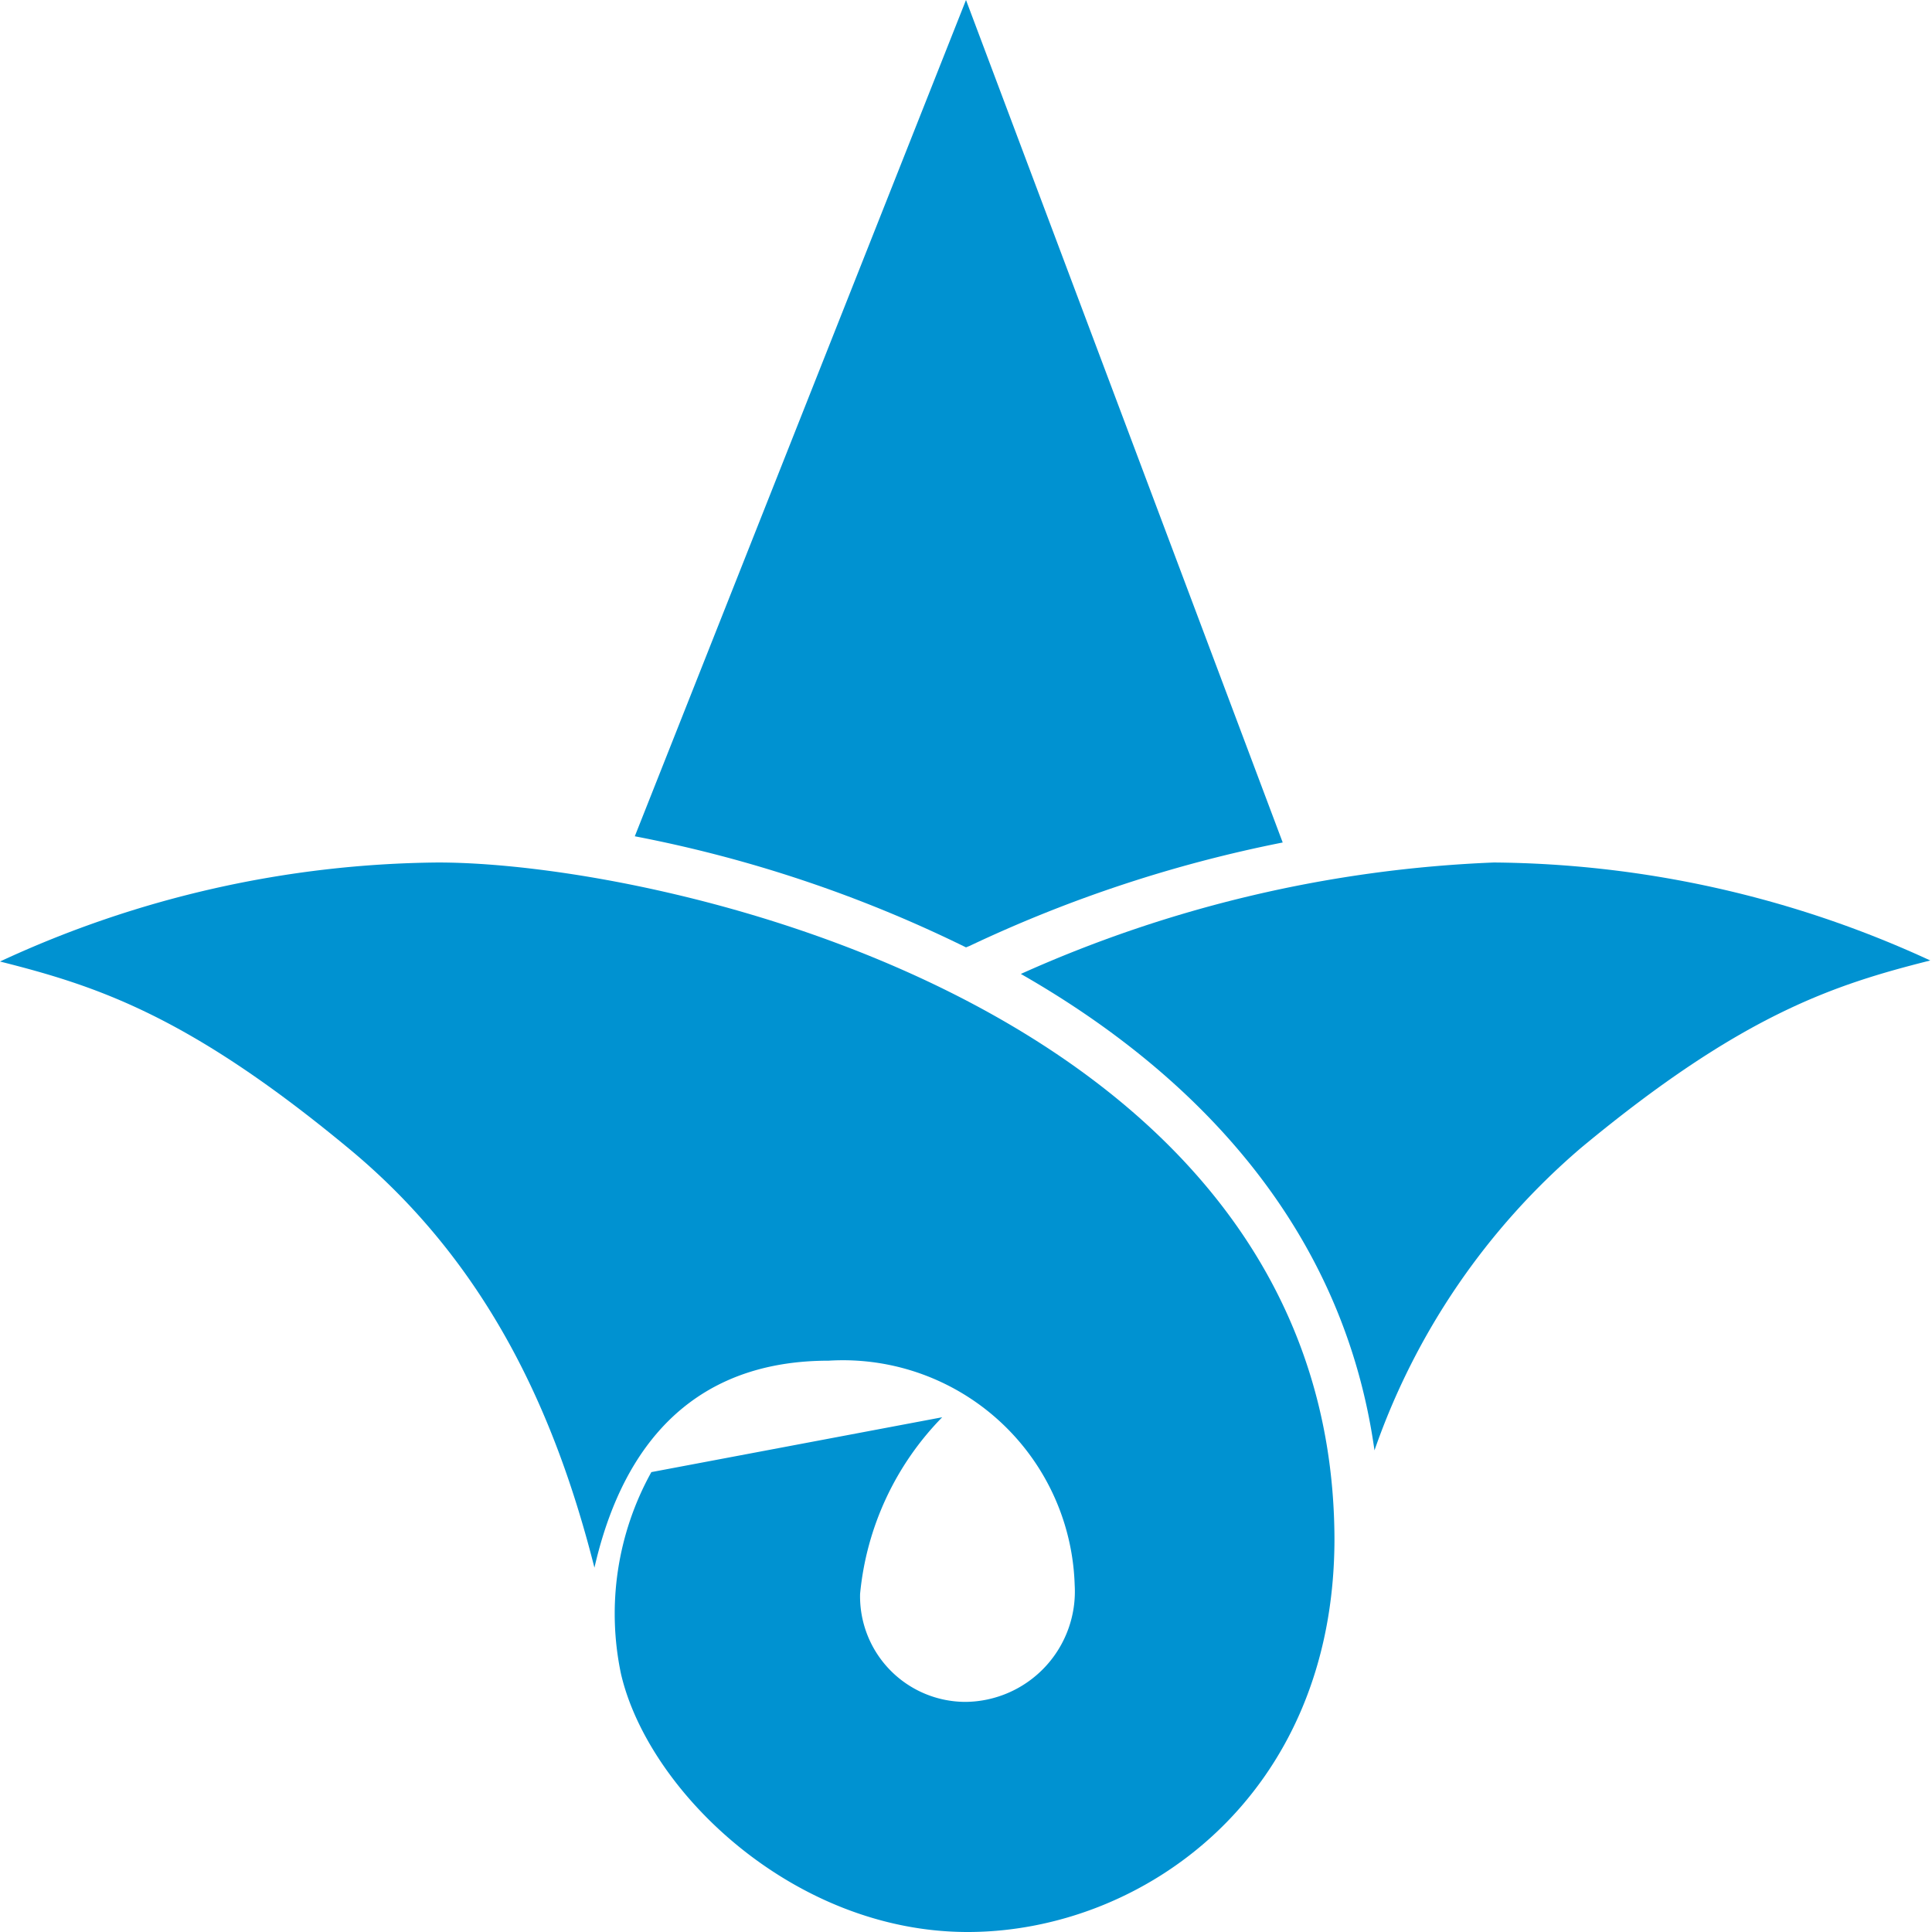
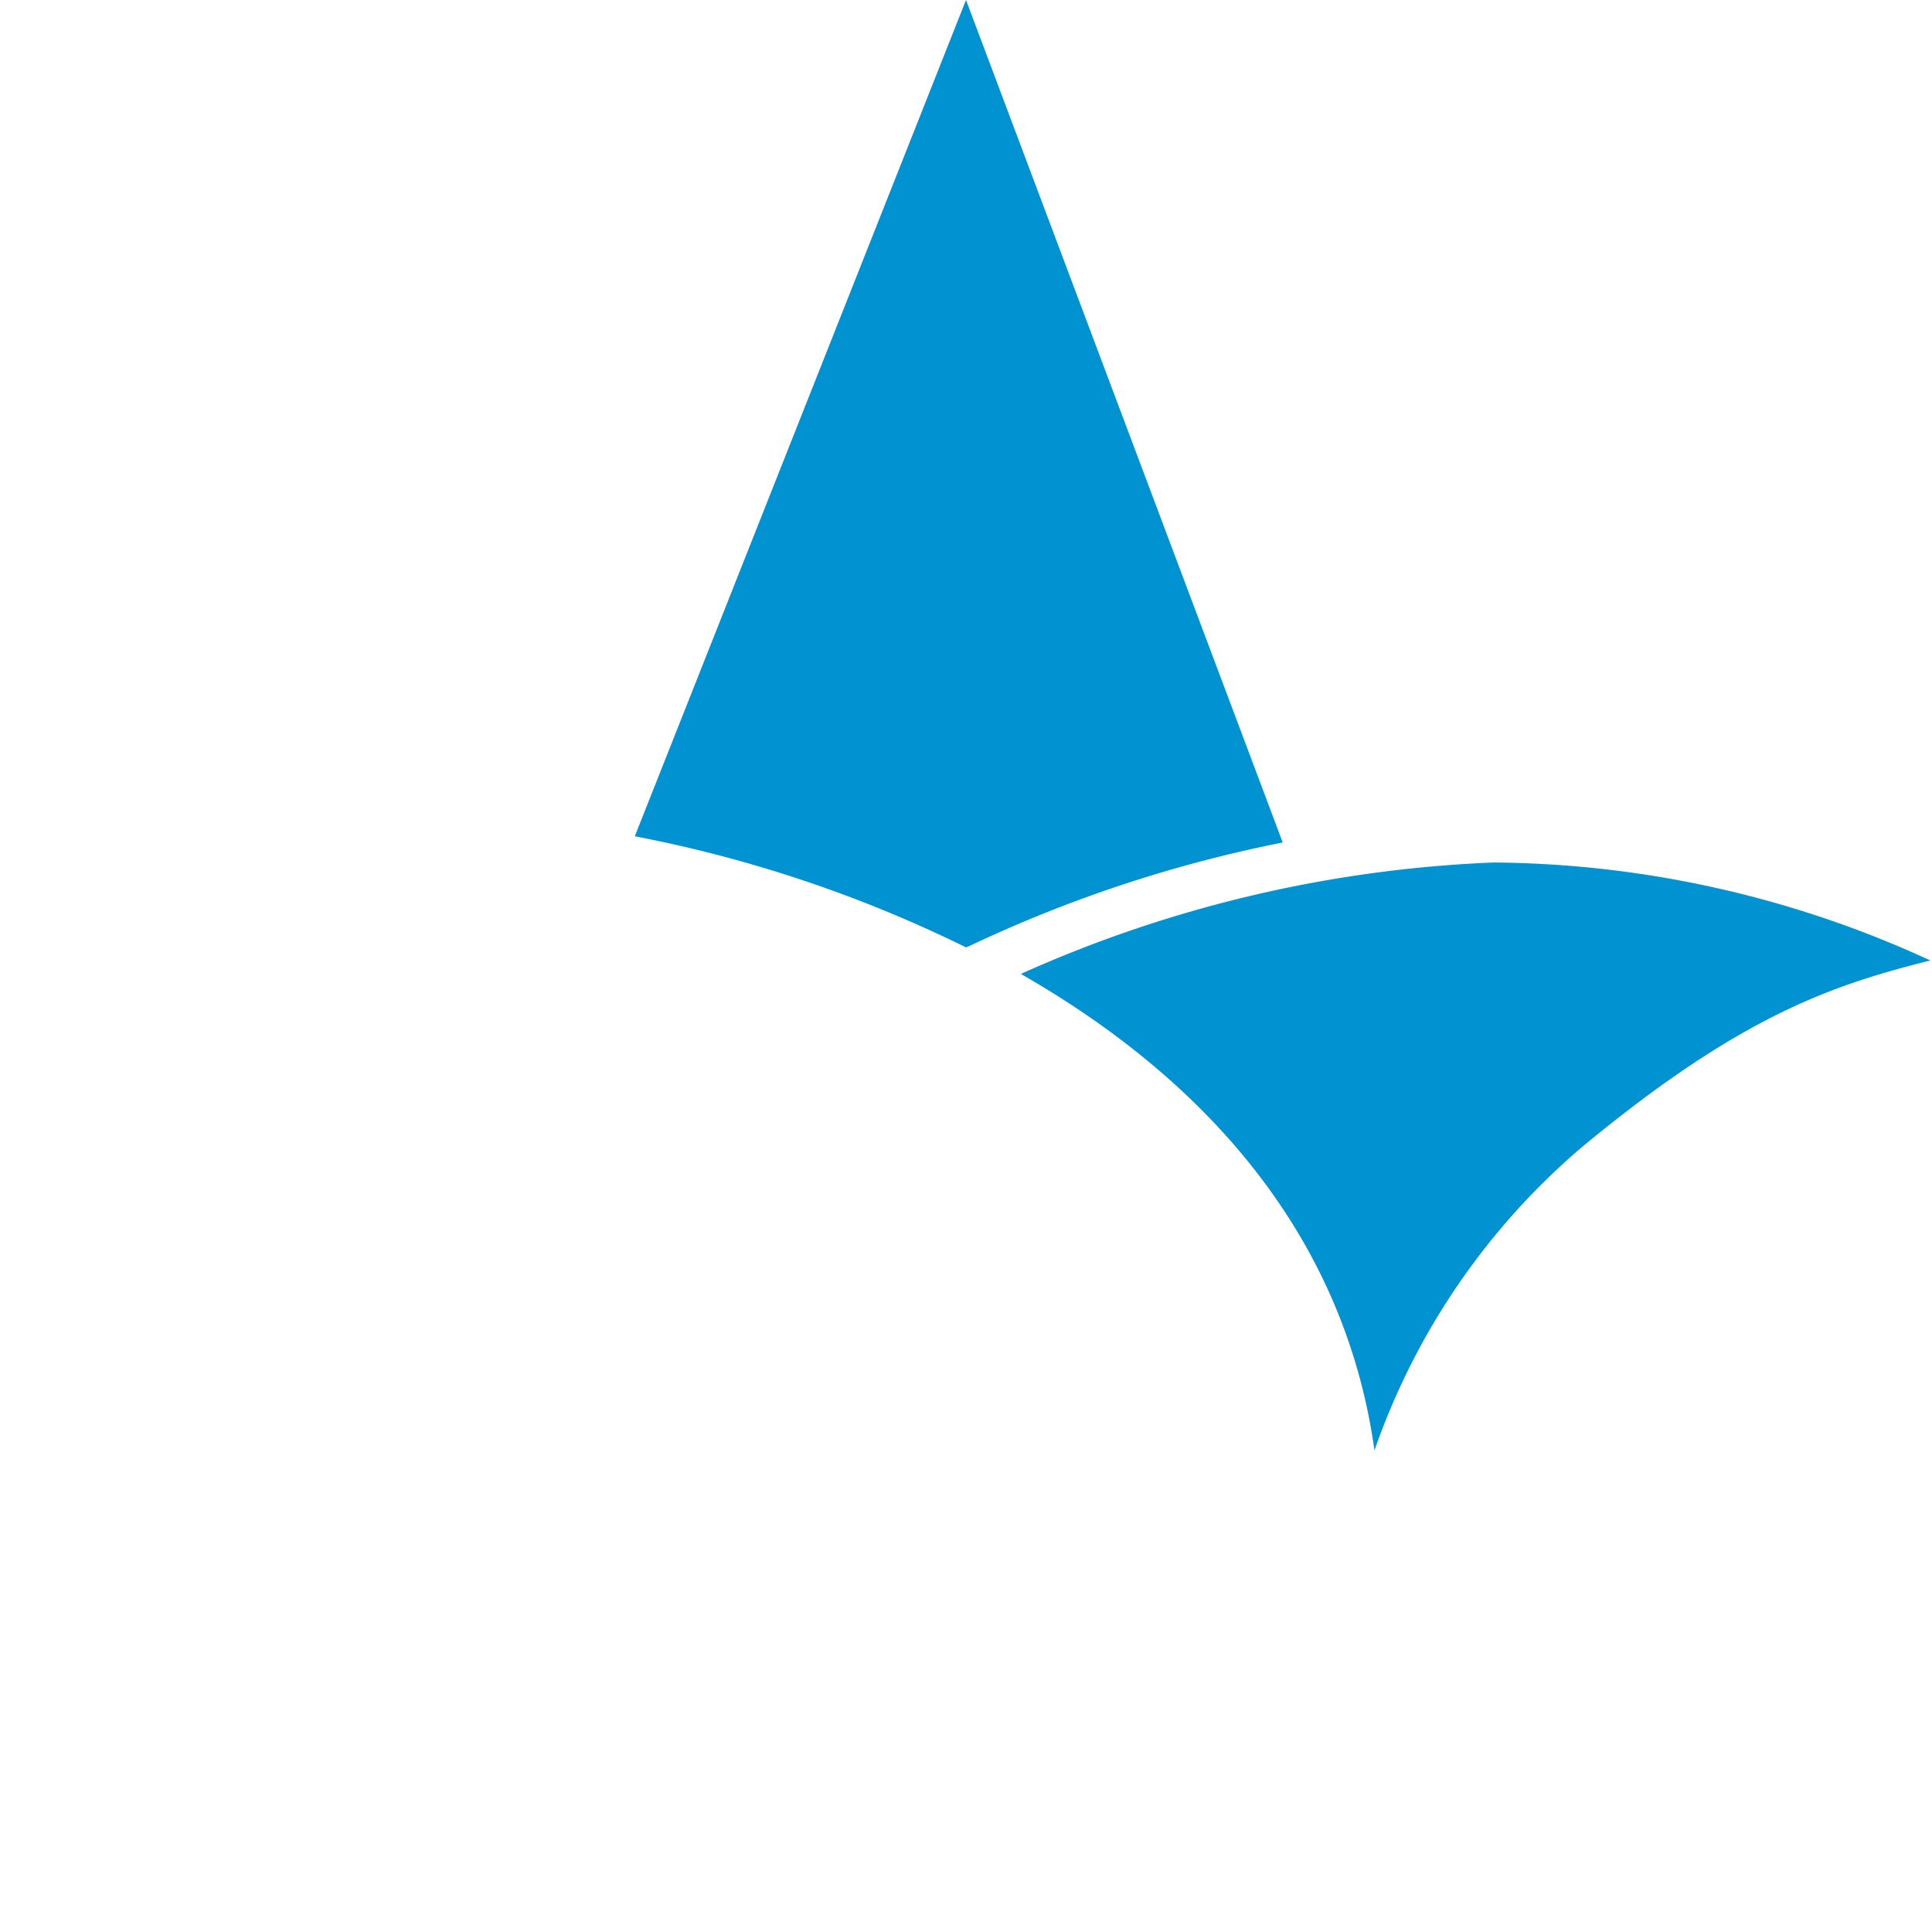
<svg xmlns="http://www.w3.org/2000/svg" width="56" height="56" viewBox="0 0 56 56">
  <defs>
    <style>
      .cls-1 {
        fill: #0092d1;
      }
    </style>
  </defs>
  <title>logomark-footer</title>
  <g id="レイヤー_2" data-name="レイヤー 2">
    <g id="レイヤー_1-2" data-name="レイヤー 1">
      <g>
-         <path class="cls-1" d="M12.7,25A30.71,30.71,0,0,0,0,27.87c2.82.71,5.48,1.58,10.11,5.42,4.06,3.36,6,7.73,7.12,12.15.58-2.53,2.11-6,6.79-6a6.72,6.72,0,0,1,7.13,6.5A3.2,3.2,0,0,1,28,49.33a3.06,3.06,0,0,1-3.07-3.13,8.46,8.46,0,0,1,2.38-5.12l-8.43,1.59A8.46,8.46,0,0,0,18,48.52c.79,3.4,5,7.48,10.05,7.48s10.63-3.91,10.63-11.4C38.63,29.33,19.31,25,12.7,25Z" />
        <path class="cls-1" d="M43.3,25a37,37,0,0,0-13.71,3.23c5.11,2.92,9.35,7.37,10.25,13.81a20.29,20.29,0,0,1,6-8.78c4.63-3.84,7.29-4.71,10.11-5.42A30.71,30.71,0,0,0,43.3,25Z" />
        <path class="cls-1" d="M28.1,27.42a38.8,38.8,0,0,1,9.08-3L28,0,18.4,24.24A37.89,37.89,0,0,1,28,27.46Z" />
      </g>
    </g>
  </g>
</svg>